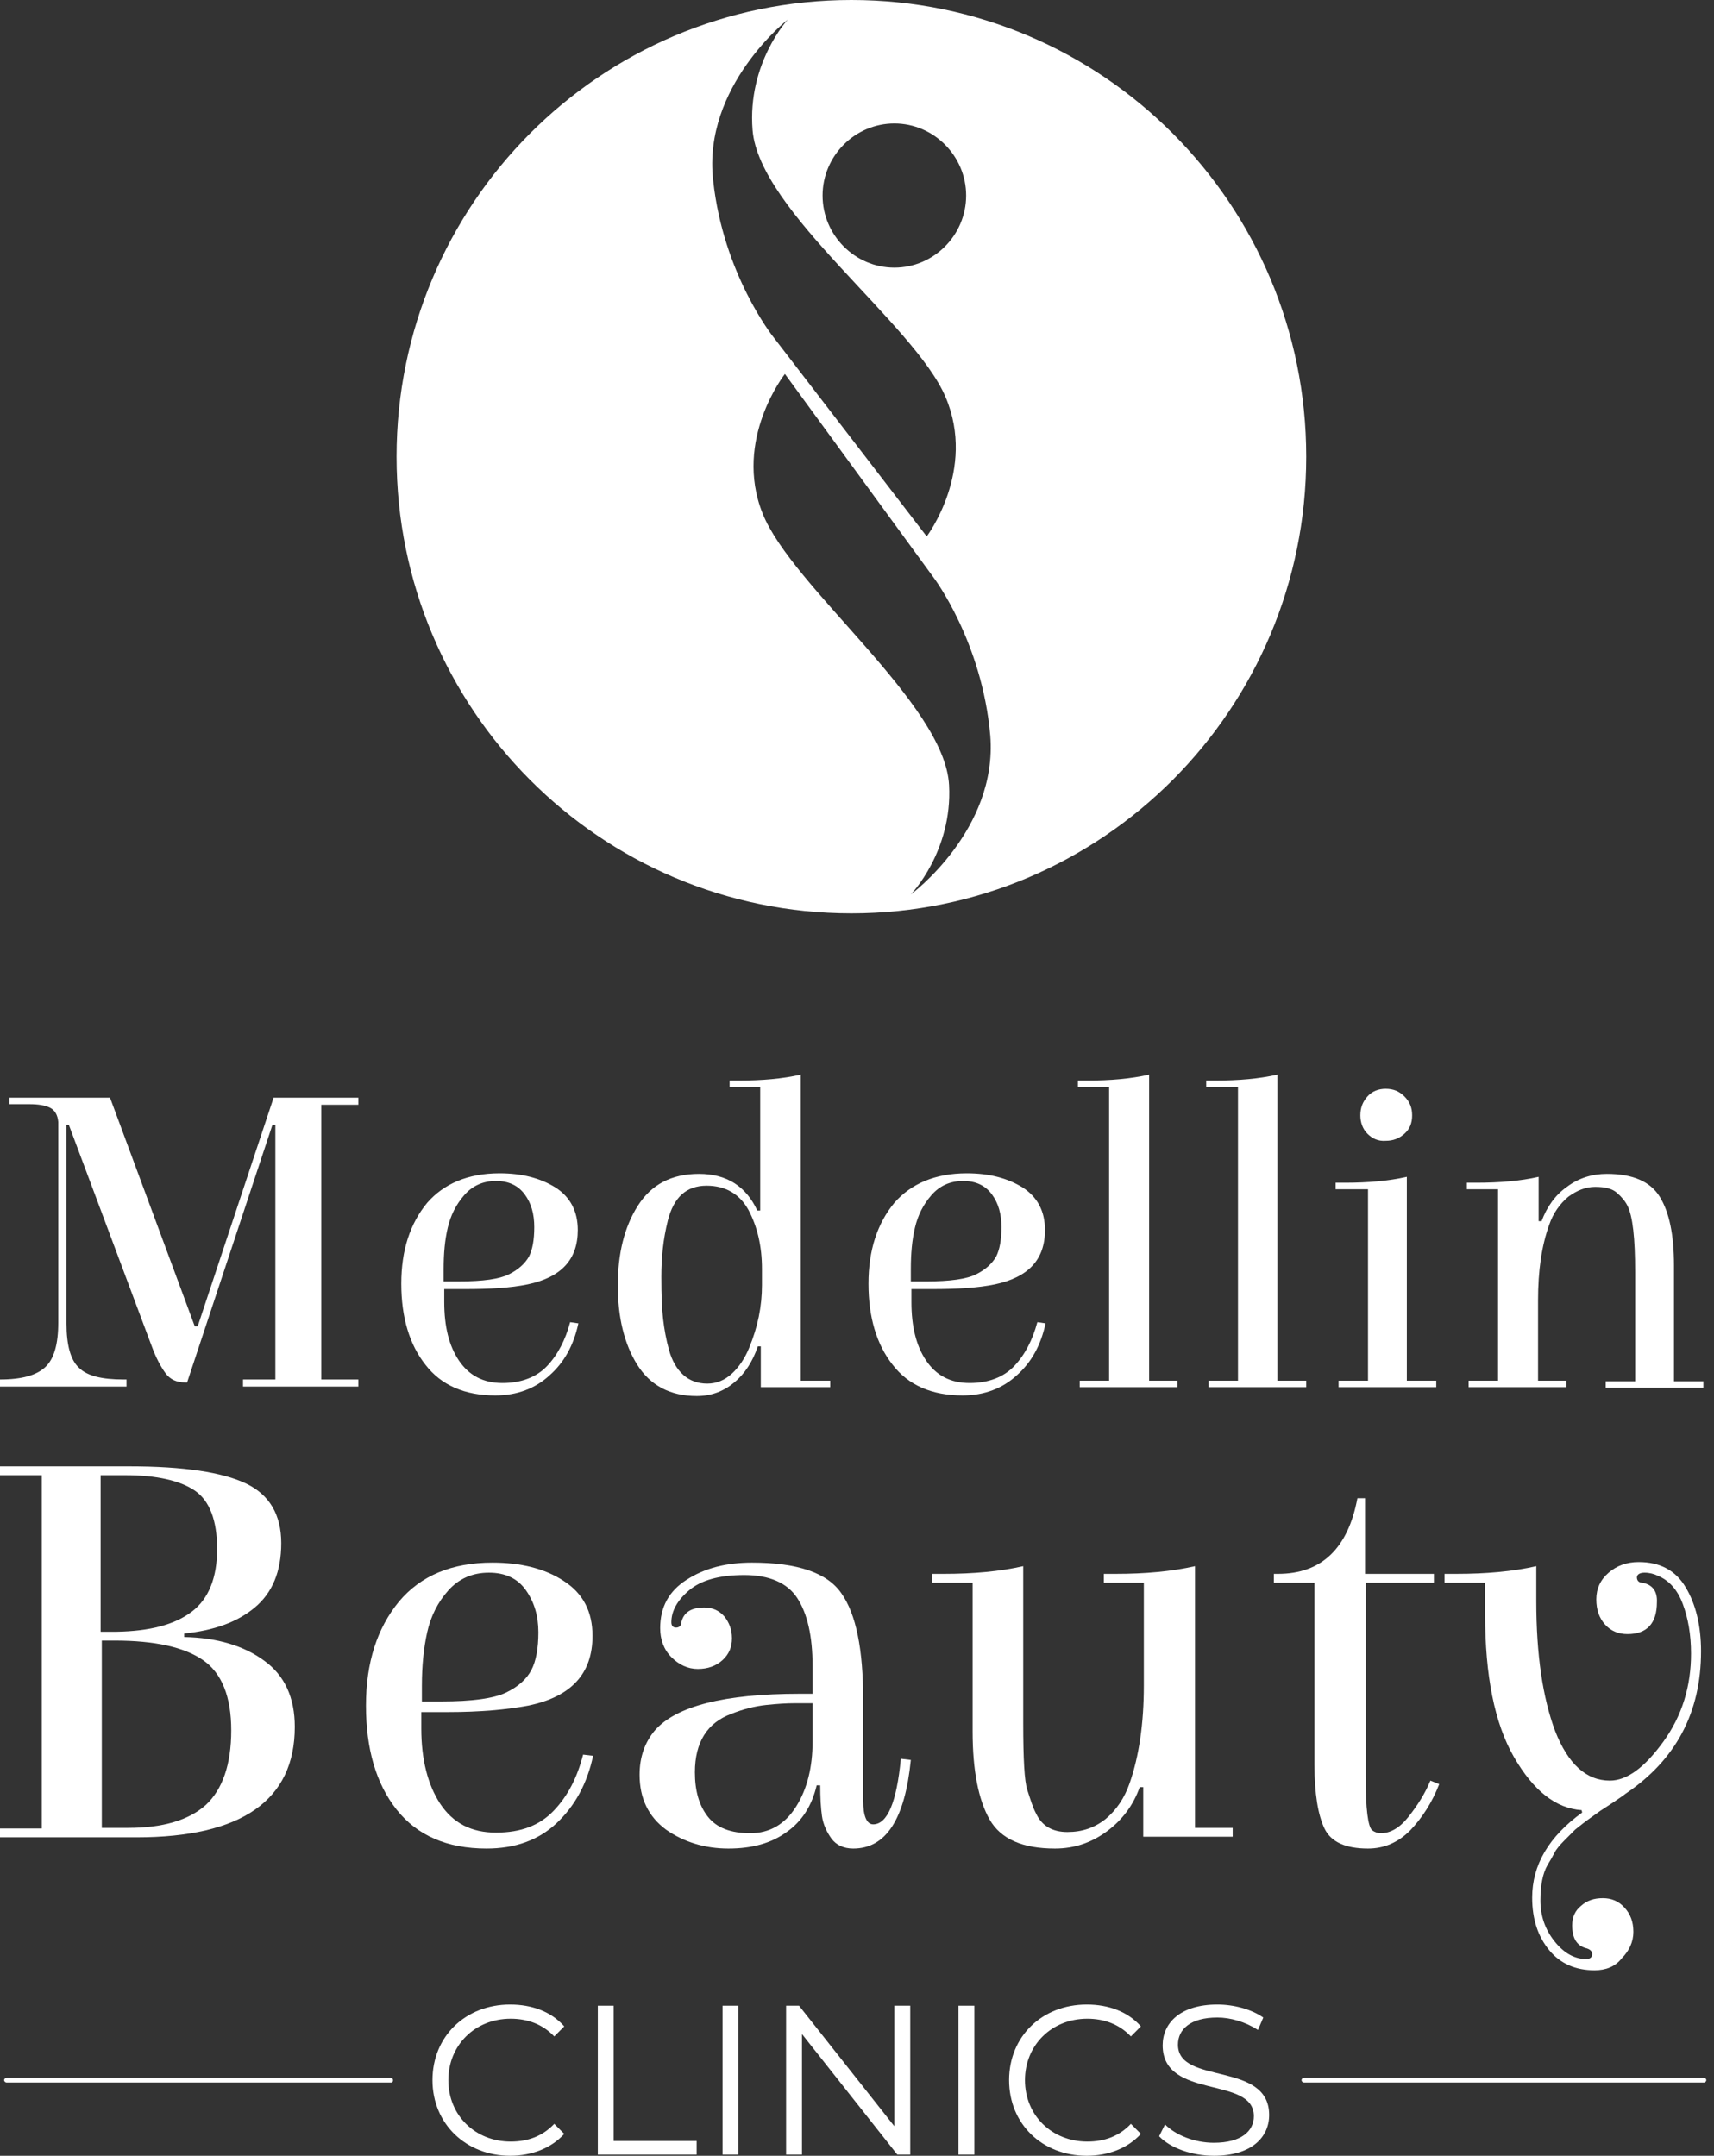
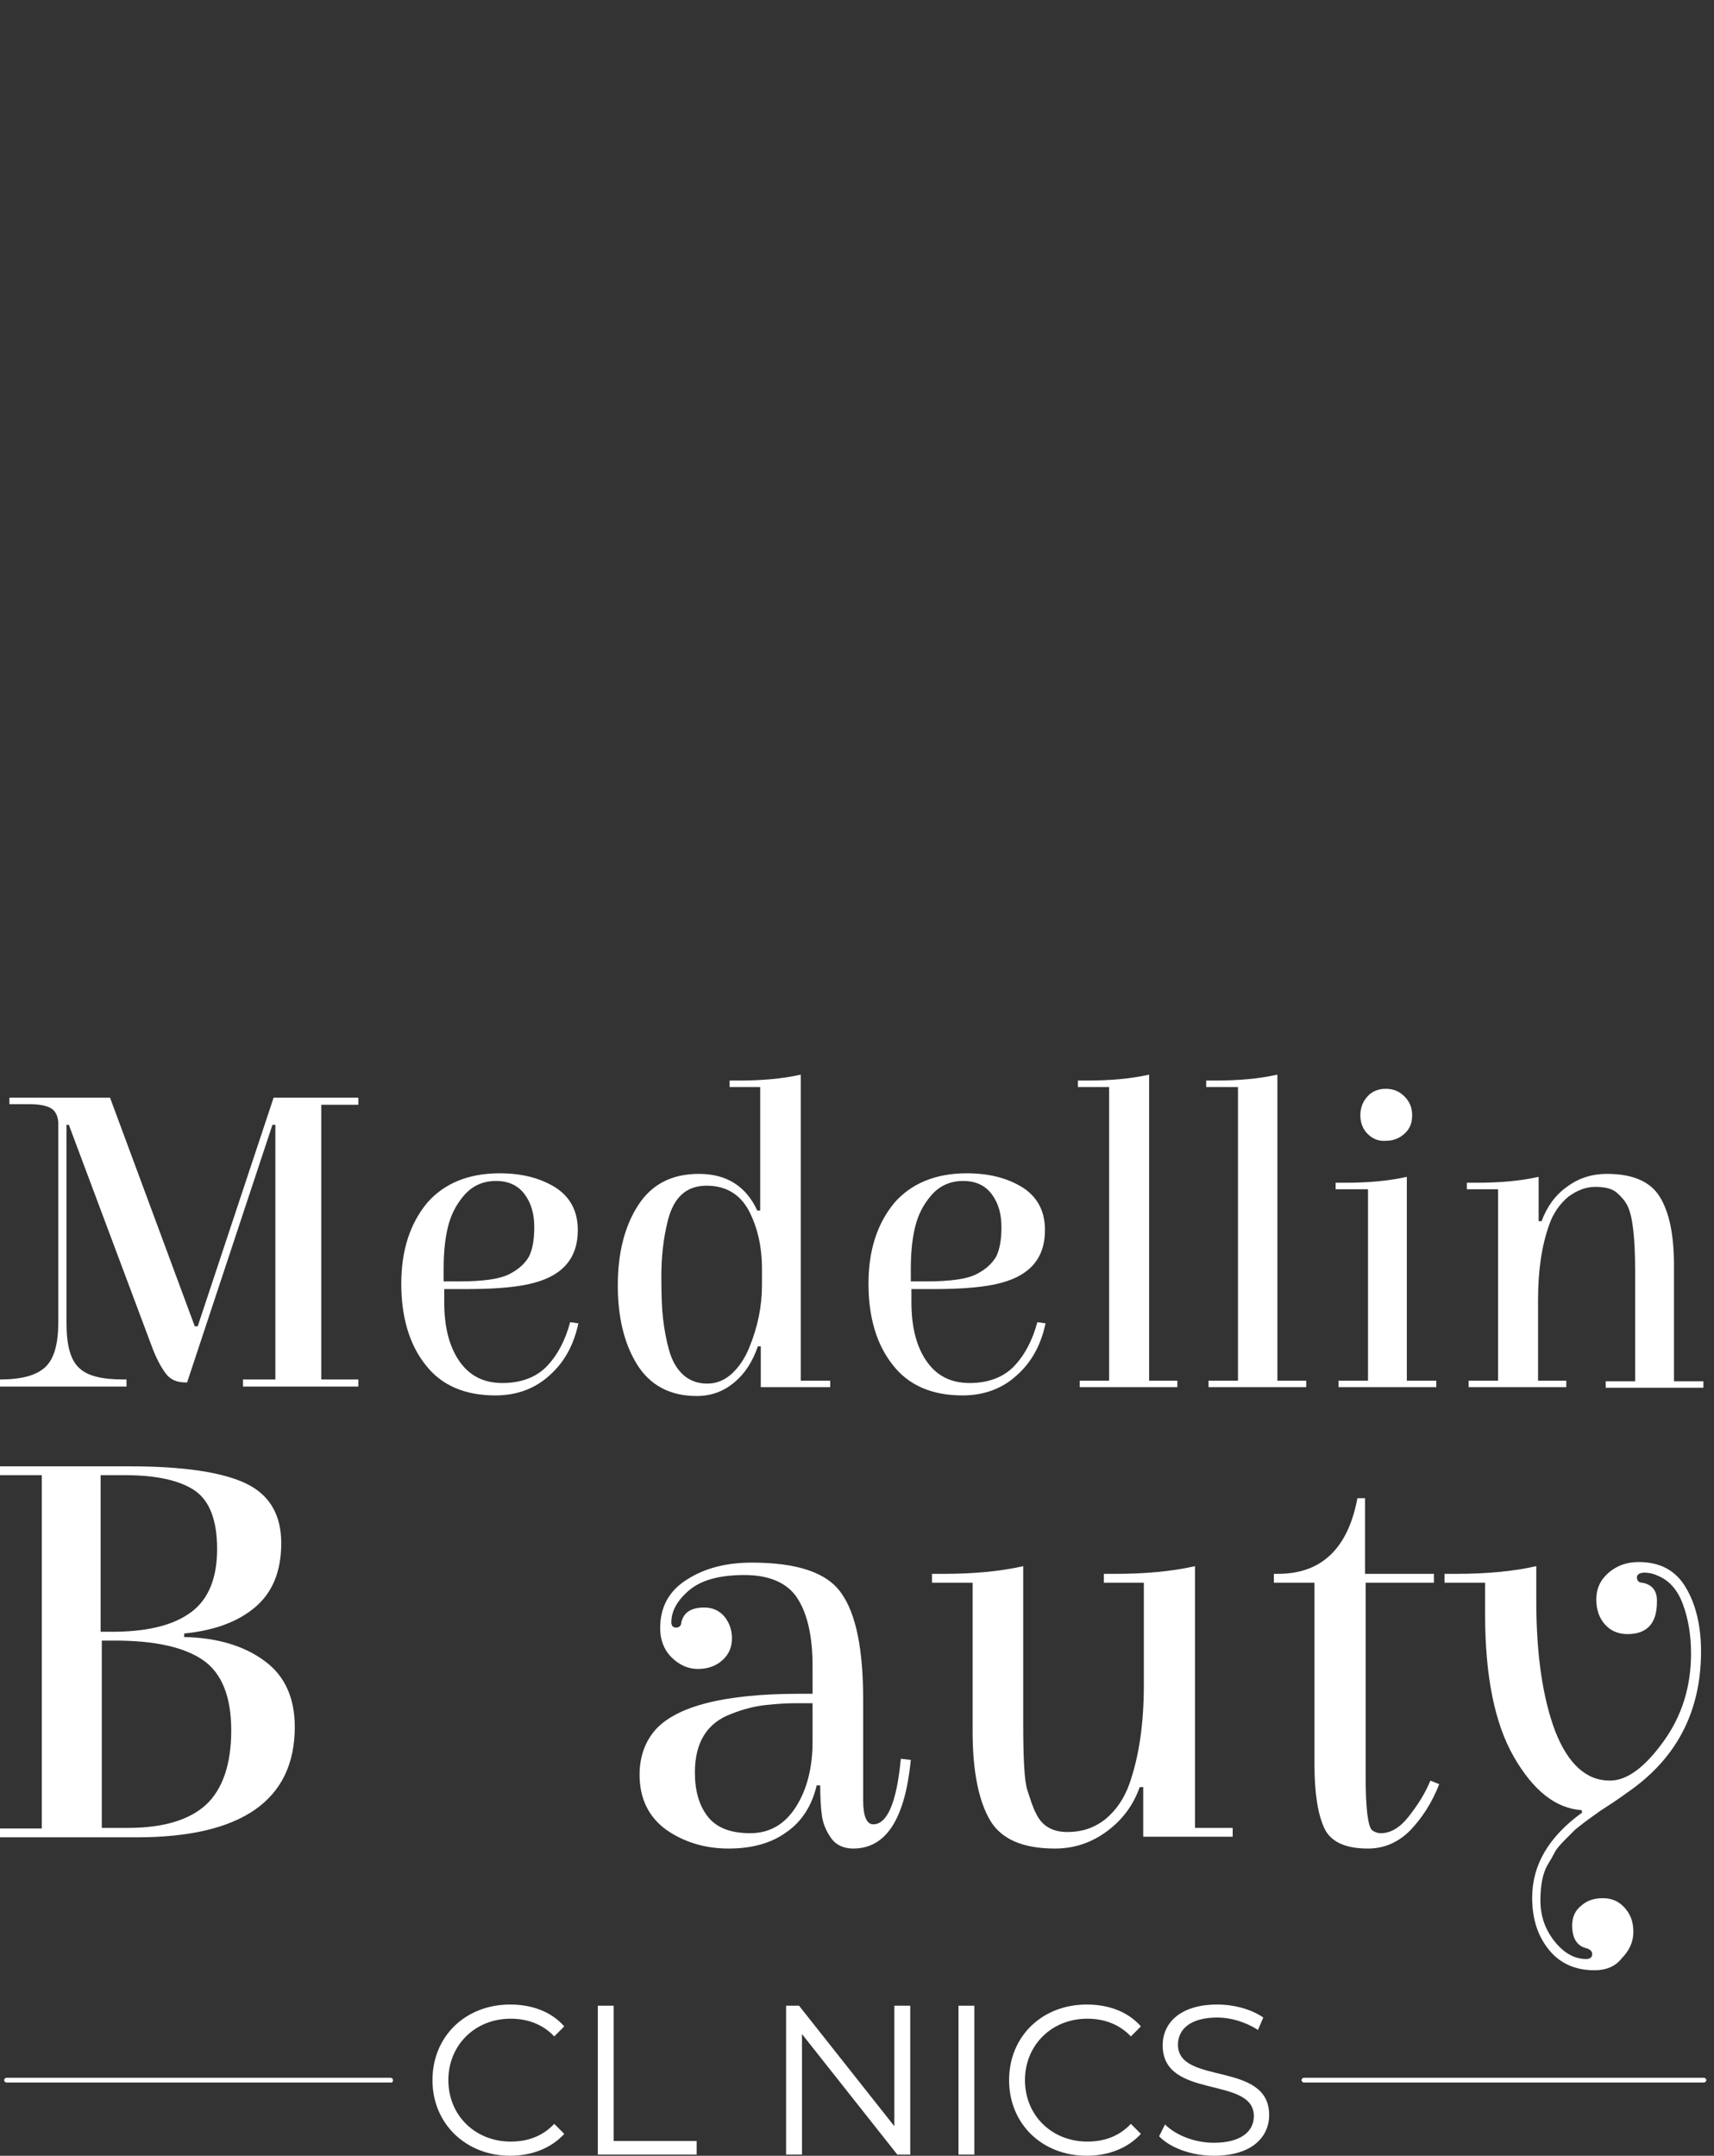
<svg xmlns="http://www.w3.org/2000/svg" width="159" height="200" viewBox="0 0 159 200" fill="none">
  <rect x="0" y="0" width="159" height="200" fill="#333333" stroke="none" />
  <g id="Frame" clip-path="url(#clip0_80_2680)">
    <g id="Group">
      <g id="Group_2">
        <g id="Group_3">
          <path id="Vector" d="M40.118 192.984C40.118 188.928 43.175 185.969 47.323 185.969C49.342 185.969 51.144 186.626 52.344 187.997L51.416 188.928C50.325 187.777 48.906 187.284 47.377 187.284C44.048 187.284 41.592 189.751 41.592 192.984C41.592 196.273 44.102 198.685 47.377 198.685C48.96 198.685 50.325 198.191 51.416 197.04L52.344 197.972C51.144 199.287 49.342 200 47.323 200C43.229 200 40.118 197.04 40.118 192.984Z" fill="white" />
          <path id="Vector_2" d="M55.456 186.078H56.929V198.63H64.626V199.89H55.456V186.078Z" fill="white" />
-           <path id="Vector_3" d="M67.027 186.078H68.501V199.89H67.027V186.078Z" fill="white" />
          <path id="Vector_4" d="M84.439 186.078V199.89H83.238L74.396 188.709V199.89H72.922V186.078H74.123L82.965 197.26V186.078H84.439Z" fill="white" />
          <path id="Vector_5" d="M88.915 186.078H90.388V199.89H88.915V186.078Z" fill="white" />
          <path id="Vector_6" d="M93.609 192.984C93.609 188.928 96.665 185.969 100.814 185.969C102.833 185.969 104.634 186.626 105.835 187.997L104.907 188.928C103.816 187.777 102.396 187.284 100.868 187.284C97.539 187.284 95.082 189.751 95.082 192.984C95.082 196.273 97.593 198.685 100.868 198.685C102.451 198.685 103.816 198.191 104.907 197.04L105.835 197.972C104.634 199.287 102.833 200 100.814 200C96.665 200 93.609 197.04 93.609 192.984Z" fill="white" />
          <path id="Vector_7" d="M107.527 198.191L108.073 197.095C109.055 198.082 110.802 198.794 112.603 198.794C115.169 198.794 116.315 197.698 116.315 196.328C116.315 192.546 107.855 194.848 107.855 189.751C107.855 187.723 109.438 185.969 112.931 185.969C114.459 185.969 116.097 186.407 117.188 187.175L116.697 188.326C115.496 187.558 114.132 187.175 112.931 187.175C110.42 187.175 109.274 188.271 109.274 189.696C109.274 193.478 117.734 191.176 117.734 196.218C117.734 198.246 116.151 200 112.603 200C110.584 200 108.564 199.287 107.527 198.191Z" fill="white" />
        </g>
      </g>
      <g id="Group_4">
        <path id="Vector_8" d="M36.297 193.204H0.6C0.491 193.204 0.382 193.094 0.382 192.984C0.382 192.875 0.491 192.765 0.6 192.765H36.243C36.352 192.765 36.461 192.875 36.461 192.984C36.461 193.094 36.406 193.204 36.297 193.204Z" fill="white" />
      </g>
      <g id="Group_5">
        <path id="Vector_9" d="M158.07 193.204H120.955C120.845 193.204 120.736 193.094 120.736 192.984C120.736 192.875 120.845 192.765 120.955 192.765H158.07C158.18 192.765 158.289 192.875 158.289 192.984C158.289 193.094 158.18 193.204 158.07 193.204Z" fill="white" />
      </g>
      <g id="Group_6">
        <g id="Group_7">
          <path id="Vector_10" d="M33.241 101.836V102.494H29.802V127.98H33.241V128.638H22.543V127.98H25.544V104.357H25.272L17.357 128.254H17.193C16.375 128.254 15.774 127.98 15.338 127.377C14.901 126.775 14.464 125.952 14.082 124.911L6.386 104.357H6.168V122.773C6.168 124.801 6.55 126.172 7.314 126.884C8.078 127.651 9.443 127.98 11.462 127.98H11.735V128.638H0V127.98C2.02 127.98 3.384 127.597 4.203 126.829C5.022 126.062 5.404 124.692 5.404 122.719V104.083C5.349 103.426 5.076 102.987 4.639 102.768C4.203 102.549 3.548 102.439 2.729 102.439H0.873V101.836H10.207L18.067 123.047H18.34L25.381 101.836H33.241Z" fill="white" />
          <path id="Vector_11" d="M46.34 108.852C48.414 108.852 50.107 109.29 51.526 110.167C52.89 111.044 53.6 112.36 53.6 114.114C53.6 116.854 52.072 118.498 48.96 119.156C47.377 119.485 45.467 119.594 43.12 119.594H41.21V120.8C41.21 123.047 41.646 124.856 42.574 126.226C43.502 127.597 44.812 128.309 46.613 128.309C48.36 128.309 49.779 127.761 50.762 126.72C51.744 125.678 52.454 124.308 52.89 122.664L53.654 122.773C53.218 124.801 52.344 126.391 50.98 127.597C49.67 128.802 47.978 129.46 45.958 129.46C43.12 129.46 40.937 128.528 39.463 126.61C37.989 124.747 37.225 122.225 37.225 119.101C37.225 115.977 38.044 113.511 39.627 111.592C41.155 109.838 43.393 108.852 46.34 108.852ZM41.155 118.882H42.574C44.812 118.882 46.34 118.663 47.214 118.224C48.087 117.786 48.688 117.238 49.069 116.58C49.397 115.922 49.561 115.045 49.561 113.839C49.561 112.634 49.288 111.647 48.687 110.825C48.087 110.003 47.214 109.564 46.013 109.564C44.812 109.564 43.83 110.003 43.066 110.88C42.301 111.757 41.81 112.743 41.537 113.894C41.264 115.045 41.155 116.306 41.155 117.731V118.882Z" fill="white" />
          <path id="Vector_12" d="M76.961 128.693H70.575V124.911H70.302C69.811 126.336 69.101 127.432 68.119 128.254C67.136 129.076 65.99 129.515 64.626 129.515C62.169 129.515 60.313 128.528 59.113 126.61C57.912 124.692 57.311 122.225 57.311 119.266C57.311 116.306 57.912 113.839 59.167 111.866C60.423 109.893 62.278 108.906 64.844 108.906C67.409 108.906 69.21 110.057 70.247 112.305H70.52V100.849H67.682V100.247H68.555C70.684 100.247 72.594 100.082 74.287 99.698V128.09H77.016V128.693H76.961ZM70.684 119.211V117.731C70.684 115.593 70.247 113.785 69.429 112.25C68.61 110.77 67.3 110.003 65.553 110.003C63.643 110.003 62.497 111.099 61.951 113.236C61.514 114.99 61.35 116.689 61.35 118.443C61.35 120.197 61.405 121.513 61.514 122.39C61.623 123.321 61.787 124.253 62.06 125.24C62.333 126.226 62.77 126.994 63.37 127.542C63.971 128.09 64.735 128.364 65.608 128.364C66.481 128.364 67.245 128.035 67.9 127.432C68.555 126.829 69.101 126.007 69.483 125.075C70.302 123.102 70.684 121.184 70.684 119.211Z" fill="white" />
          <path id="Vector_13" d="M89.679 108.852C91.753 108.852 93.445 109.29 94.864 110.167C96.229 111.044 96.938 112.36 96.938 114.114C96.938 116.854 95.41 118.498 92.299 119.156C90.716 119.485 88.805 119.594 86.458 119.594H84.548V120.8C84.548 123.047 84.985 124.856 85.913 126.226C86.841 127.597 88.15 128.309 89.952 128.309C91.698 128.309 93.118 127.761 94.1 126.72C95.082 125.678 95.792 124.308 96.229 122.664L96.993 122.773C96.556 124.801 95.683 126.391 94.318 127.597C93.008 128.802 91.316 129.46 89.297 129.46C86.458 129.46 84.275 128.528 82.801 126.61C81.328 124.747 80.564 122.225 80.564 119.101C80.564 115.977 81.382 113.511 82.965 111.592C84.493 109.838 86.731 108.852 89.679 108.852ZM84.493 118.882H85.913C88.15 118.882 89.679 118.663 90.552 118.224C91.425 117.786 92.026 117.238 92.408 116.58C92.735 115.922 92.899 115.045 92.899 113.839C92.899 112.634 92.626 111.647 92.026 110.825C91.425 110.003 90.552 109.564 89.351 109.564C88.15 109.564 87.168 110.003 86.404 110.88C85.64 111.757 85.148 112.743 84.876 113.894C84.603 115.045 84.493 116.306 84.493 117.731V118.882Z" fill="white" />
          <path id="Vector_14" d="M106.49 128.09H109.219V128.693H100.159V128.09H102.888V100.849H99.995V100.247H100.868C102.997 100.247 104.907 100.082 106.599 99.698V128.09H106.49Z" fill="white" />
          <path id="Vector_15" d="M118.444 128.09H121.173V128.693H112.112V128.09H114.841V100.849H111.894V100.247H112.767C114.896 100.247 116.806 100.082 118.498 99.698V128.09H118.444Z" fill="white" />
          <path id="Vector_16" d="M130.506 128.09H133.235V128.693H124.175V128.09H126.904V110.332H123.902V109.729H124.775C126.904 109.729 128.814 109.564 130.506 109.181V128.09ZM126.849 105.179C126.413 104.741 126.194 104.138 126.194 103.48C126.194 102.768 126.413 102.22 126.849 101.726C127.286 101.233 127.886 101.014 128.541 101.014C129.251 101.014 129.797 101.233 130.288 101.726C130.779 102.22 130.998 102.768 130.998 103.48C130.998 104.193 130.779 104.741 130.288 105.179C129.797 105.618 129.251 105.837 128.541 105.837C127.832 105.892 127.286 105.618 126.849 105.179Z" fill="white" />
          <path id="Vector_17" d="M145.298 128.09V128.693H136.238V128.09H138.967V110.332H136.074V109.729H136.947C139.13 109.729 141.041 109.564 142.733 109.181V113.291H143.006C143.497 111.976 144.261 110.88 145.353 110.112C146.444 109.29 147.7 108.906 149.064 108.906C151.466 108.906 153.104 109.619 153.977 111.044C154.85 112.469 155.287 114.552 155.287 117.402V128.145H158.016V128.748H148.955V128.145H151.684V118.005C151.684 114.881 151.466 112.853 150.975 111.866C150.756 111.428 150.429 111.044 149.992 110.66C149.556 110.277 148.901 110.112 147.973 110.112C147.099 110.112 146.281 110.441 145.462 111.044C144.698 111.702 144.097 112.524 143.715 113.62C143.006 115.593 142.678 117.895 142.678 120.636V128.09H145.298Z" fill="white" />
        </g>
      </g>
      <g id="Group_8">
        <path id="Vector_18" d="M12.663 170.458H0V169.636H3.875V136.859H0V136.037H12.008C17.03 136.037 20.632 136.585 22.815 137.627C24.999 138.668 26.09 140.532 26.09 143.163C26.09 145.793 25.272 147.767 23.634 149.137C21.997 150.507 19.813 151.274 17.084 151.548V151.877C20.141 151.932 22.652 152.699 24.508 154.07C26.418 155.44 27.346 157.523 27.346 160.208C27.346 167.005 22.433 170.458 12.663 170.458ZM17.794 149.52C19.377 148.315 20.141 146.342 20.141 143.711C20.141 141.025 19.431 139.216 18.067 138.285C16.702 137.353 14.519 136.859 11.626 136.859H9.334V151.384H10.807C13.918 151.329 16.211 150.726 17.794 149.52ZM19.104 167.443C20.632 166.018 21.451 163.716 21.451 160.537C21.451 157.413 20.578 155.221 18.831 154.015C17.084 152.809 14.355 152.206 10.644 152.206H9.443V169.581H11.899C15.119 169.581 17.521 168.868 19.104 167.443Z" fill="white" />
-         <path id="Vector_19" d="M45.685 144.971C48.305 144.971 50.543 145.519 52.29 146.67C54.091 147.821 54.964 149.52 54.964 151.768C54.964 155.275 52.999 157.413 49.015 158.235C46.995 158.619 44.485 158.838 41.537 158.838H39.081V160.373C39.081 163.223 39.681 165.58 40.828 167.333C42.028 169.142 43.72 170.019 46.013 170.019C48.305 170.019 50.052 169.361 51.362 167.991C52.672 166.621 53.545 164.922 54.091 162.784L55.019 162.894C54.473 165.47 53.327 167.553 51.635 169.142C49.943 170.732 47.76 171.499 45.14 171.499C41.483 171.499 38.699 170.293 36.788 167.882C34.878 165.47 33.95 162.236 33.95 158.235C33.95 154.234 34.987 151.055 37.007 148.589C39.026 146.177 41.919 144.971 45.685 144.971ZM39.081 157.851H40.937C43.775 157.851 45.795 157.577 46.941 157.029C48.087 156.481 48.851 155.769 49.288 154.947C49.724 154.124 49.943 152.919 49.943 151.439C49.943 149.904 49.561 148.643 48.797 147.547C48.032 146.451 46.886 145.903 45.358 145.903C43.83 145.903 42.574 146.451 41.592 147.547C40.609 148.643 39.954 149.959 39.627 151.439C39.299 152.919 39.136 154.563 39.136 156.372V157.851H39.081Z" fill="white" />
        <path id="Vector_20" d="M69.756 144.971C73.959 144.971 76.743 145.903 78.053 147.821C79.417 149.74 80.072 153.028 80.072 157.687V167.059C80.072 168.484 80.4 169.252 81 169.252C82.31 169.252 83.183 167.224 83.566 163.168L84.493 163.278C83.948 168.759 82.201 171.499 79.144 171.499C78.271 171.499 77.561 171.17 77.125 170.567C76.688 169.964 76.361 169.252 76.251 168.484C76.142 167.717 76.088 166.785 76.088 165.634H75.76C75.324 167.498 74.396 168.978 72.977 169.964C71.557 171.006 69.756 171.499 67.573 171.499C65.39 171.499 63.425 170.896 61.787 169.745C60.15 168.539 59.331 166.84 59.331 164.648C59.331 163.004 59.822 161.633 60.75 160.537C62.715 158.29 67.191 157.139 74.177 157.139C74.559 157.139 74.996 157.139 75.378 157.139V154.563C75.378 151.768 74.887 149.685 73.959 148.26C73.031 146.835 71.339 146.122 69.047 146.122C66.7 146.122 65.008 146.615 63.916 147.547C62.824 148.479 62.278 149.466 62.278 150.507C62.278 150.836 62.442 151 62.715 151C62.988 151 63.206 150.836 63.206 150.507C63.425 149.575 64.134 149.137 65.335 149.137C66.099 149.137 66.7 149.411 67.191 149.959C67.627 150.507 67.9 151.165 67.9 151.987C67.9 152.809 67.627 153.467 67.027 154.015C66.427 154.563 65.662 154.837 64.735 154.837C63.807 154.837 62.988 154.453 62.278 153.741C61.569 153.028 61.241 152.096 61.241 151.055C61.241 149.082 62.06 147.602 63.698 146.561C65.39 145.464 67.409 144.971 69.756 144.971ZM75.378 161.578V158.016C75.051 158.016 74.45 158.016 73.741 158.016C72.977 158.016 72.103 158.071 71.066 158.18C70.029 158.29 68.938 158.564 67.846 159.002C65.608 159.825 64.462 161.633 64.462 164.429C64.462 166.128 64.844 167.498 65.662 168.539C66.481 169.581 67.791 170.074 69.593 170.074C71.394 170.074 72.813 169.252 73.85 167.608C74.887 165.963 75.378 163.935 75.378 161.578Z" fill="white" />
        <path id="Vector_21" d="M106.163 146.835H102.396V146.013H103.488C106.217 146.013 108.673 145.793 110.857 145.3V169.581H114.35V170.403H106.053V165.799H105.726C105.126 167.498 104.088 168.868 102.669 169.91C101.25 170.951 99.667 171.499 97.866 171.499C94.864 171.499 92.844 170.622 91.807 168.813C90.77 167.005 90.225 164.264 90.225 160.647V146.835H86.458V146.013H87.55C90.279 146.013 92.735 145.793 94.919 145.3V159.825C94.919 163.168 95.028 165.251 95.301 166.073C95.574 166.895 95.792 167.662 96.12 168.265C96.665 169.416 97.648 169.964 99.012 169.964C100.377 169.964 101.523 169.581 102.56 168.759C103.543 167.936 104.307 166.84 104.798 165.415C105.671 162.894 106.108 159.879 106.108 156.372V146.835H106.163Z" fill="white" />
        <path id="Vector_22" d="M126.686 146.835V164.867C126.686 167.827 126.904 169.471 127.286 169.8C127.504 169.964 127.777 170.074 128.105 170.074C128.978 170.074 129.851 169.581 130.67 168.539C131.489 167.498 132.198 166.402 132.69 165.196L133.508 165.525C132.853 167.224 131.925 168.649 130.834 169.8C129.688 170.951 128.378 171.499 126.904 171.499C124.83 171.499 123.465 170.896 122.865 169.636C122.264 168.375 121.937 166.402 121.937 163.716V146.835H118.171V146.013H118.553C122.592 146.013 125.048 143.656 125.921 138.997H126.631V146.013H133.017V146.835H126.686Z" fill="white" />
        <path id="Vector_23" d="M147.918 182.79C146.171 182.79 144.752 182.187 143.715 180.926C142.678 179.666 142.132 178.076 142.132 176.048C142.132 173.034 143.661 170.403 146.772 168.156L146.717 167.936C144.316 167.772 142.242 166.128 140.44 163.004C138.639 159.88 137.766 155.44 137.766 149.795V146.835H134V146.013H135.091C137.875 146.013 140.331 145.793 142.514 145.3V148.534C142.514 153.522 143.115 157.523 144.261 160.592C145.462 163.661 147.154 165.196 149.337 165.196C150.92 165.196 152.558 163.99 154.304 161.579C156.051 159.167 156.87 156.427 156.87 153.412C156.87 151.658 156.597 150.123 156.105 148.808C155.614 147.493 154.85 146.616 153.758 146.177C153.431 146.013 152.994 145.903 152.558 145.903C152.121 145.903 151.848 146.068 151.848 146.342C151.848 146.616 152.012 146.835 152.339 146.835C153.267 146.999 153.758 147.602 153.704 148.644C153.704 150.617 152.776 151.603 150.975 151.603C150.156 151.603 149.446 151.329 148.901 150.726C148.355 150.123 148.082 149.356 148.082 148.37C148.082 147.383 148.464 146.561 149.228 145.903C149.992 145.245 150.92 144.917 152.012 144.917C153.977 144.917 155.45 145.684 156.378 147.273C157.306 148.808 157.798 150.836 157.798 153.193C157.798 158.893 155.45 163.278 150.811 166.402C150.756 166.457 150.374 166.731 149.719 167.169C149.064 167.608 148.628 167.882 148.464 167.991C148.3 168.101 147.918 168.375 147.318 168.813C146.717 169.252 146.335 169.581 146.117 169.745C145.899 169.964 145.571 170.293 145.134 170.732C144.698 171.17 144.37 171.554 144.207 171.883C144.043 172.212 143.824 172.595 143.552 173.034C143.115 173.801 142.897 174.897 142.897 176.322C142.897 177.747 143.333 179.008 144.207 180.104C145.08 181.2 146.062 181.749 147.154 181.749C147.481 181.749 147.7 181.584 147.7 181.31C147.7 181.036 147.536 180.872 147.209 180.762C146.281 180.543 145.844 179.83 145.844 178.624C145.844 177.857 146.117 177.254 146.663 176.816C147.209 176.322 147.864 176.103 148.682 176.103C149.501 176.103 150.156 176.377 150.702 176.98C151.248 177.583 151.521 178.295 151.521 179.227C151.521 180.159 151.138 180.981 150.429 181.694C149.829 182.461 148.955 182.79 147.918 182.79Z" fill="white" />
      </g>
-       <path id="Vector_24" d="M78.981 0C55.674 0 36.788 18.964 36.788 42.368C36.788 65.771 55.674 84.736 78.981 84.736C102.287 84.736 121.173 65.771 121.173 42.368C121.173 18.964 102.287 0 78.981 0ZM82.965 11.455C86.622 11.455 89.624 14.47 89.624 18.142C89.624 21.814 86.622 24.829 82.965 24.829C79.308 24.829 76.306 21.814 76.306 18.142C76.306 14.47 79.308 11.455 82.965 11.455ZM73.086 1.809C73.086 1.809 69.32 5.865 69.811 12.058C70.411 19.622 84.821 30.036 87.714 36.832C90.607 43.628 85.967 49.767 85.967 49.767L71.721 31.241C71.721 31.241 67.082 25.432 66.154 16.717C65.171 8.002 73.086 1.809 73.086 1.809ZM84.493 82.982C84.493 82.982 88.369 78.981 88.041 72.842C87.659 65.278 73.468 54.481 70.739 47.63C68.01 40.778 72.813 34.694 72.813 34.694L86.622 53.604C86.622 53.604 91.098 59.523 91.862 68.238C92.572 77.007 84.493 82.982 84.493 82.982Z" fill="white" />
    </g>
  </g>
  <defs>
    <clipPath id="clip0_80_2680">
      <rect width="158.289" height="200" fill="white" />
    </clipPath>
  </defs>
</svg>